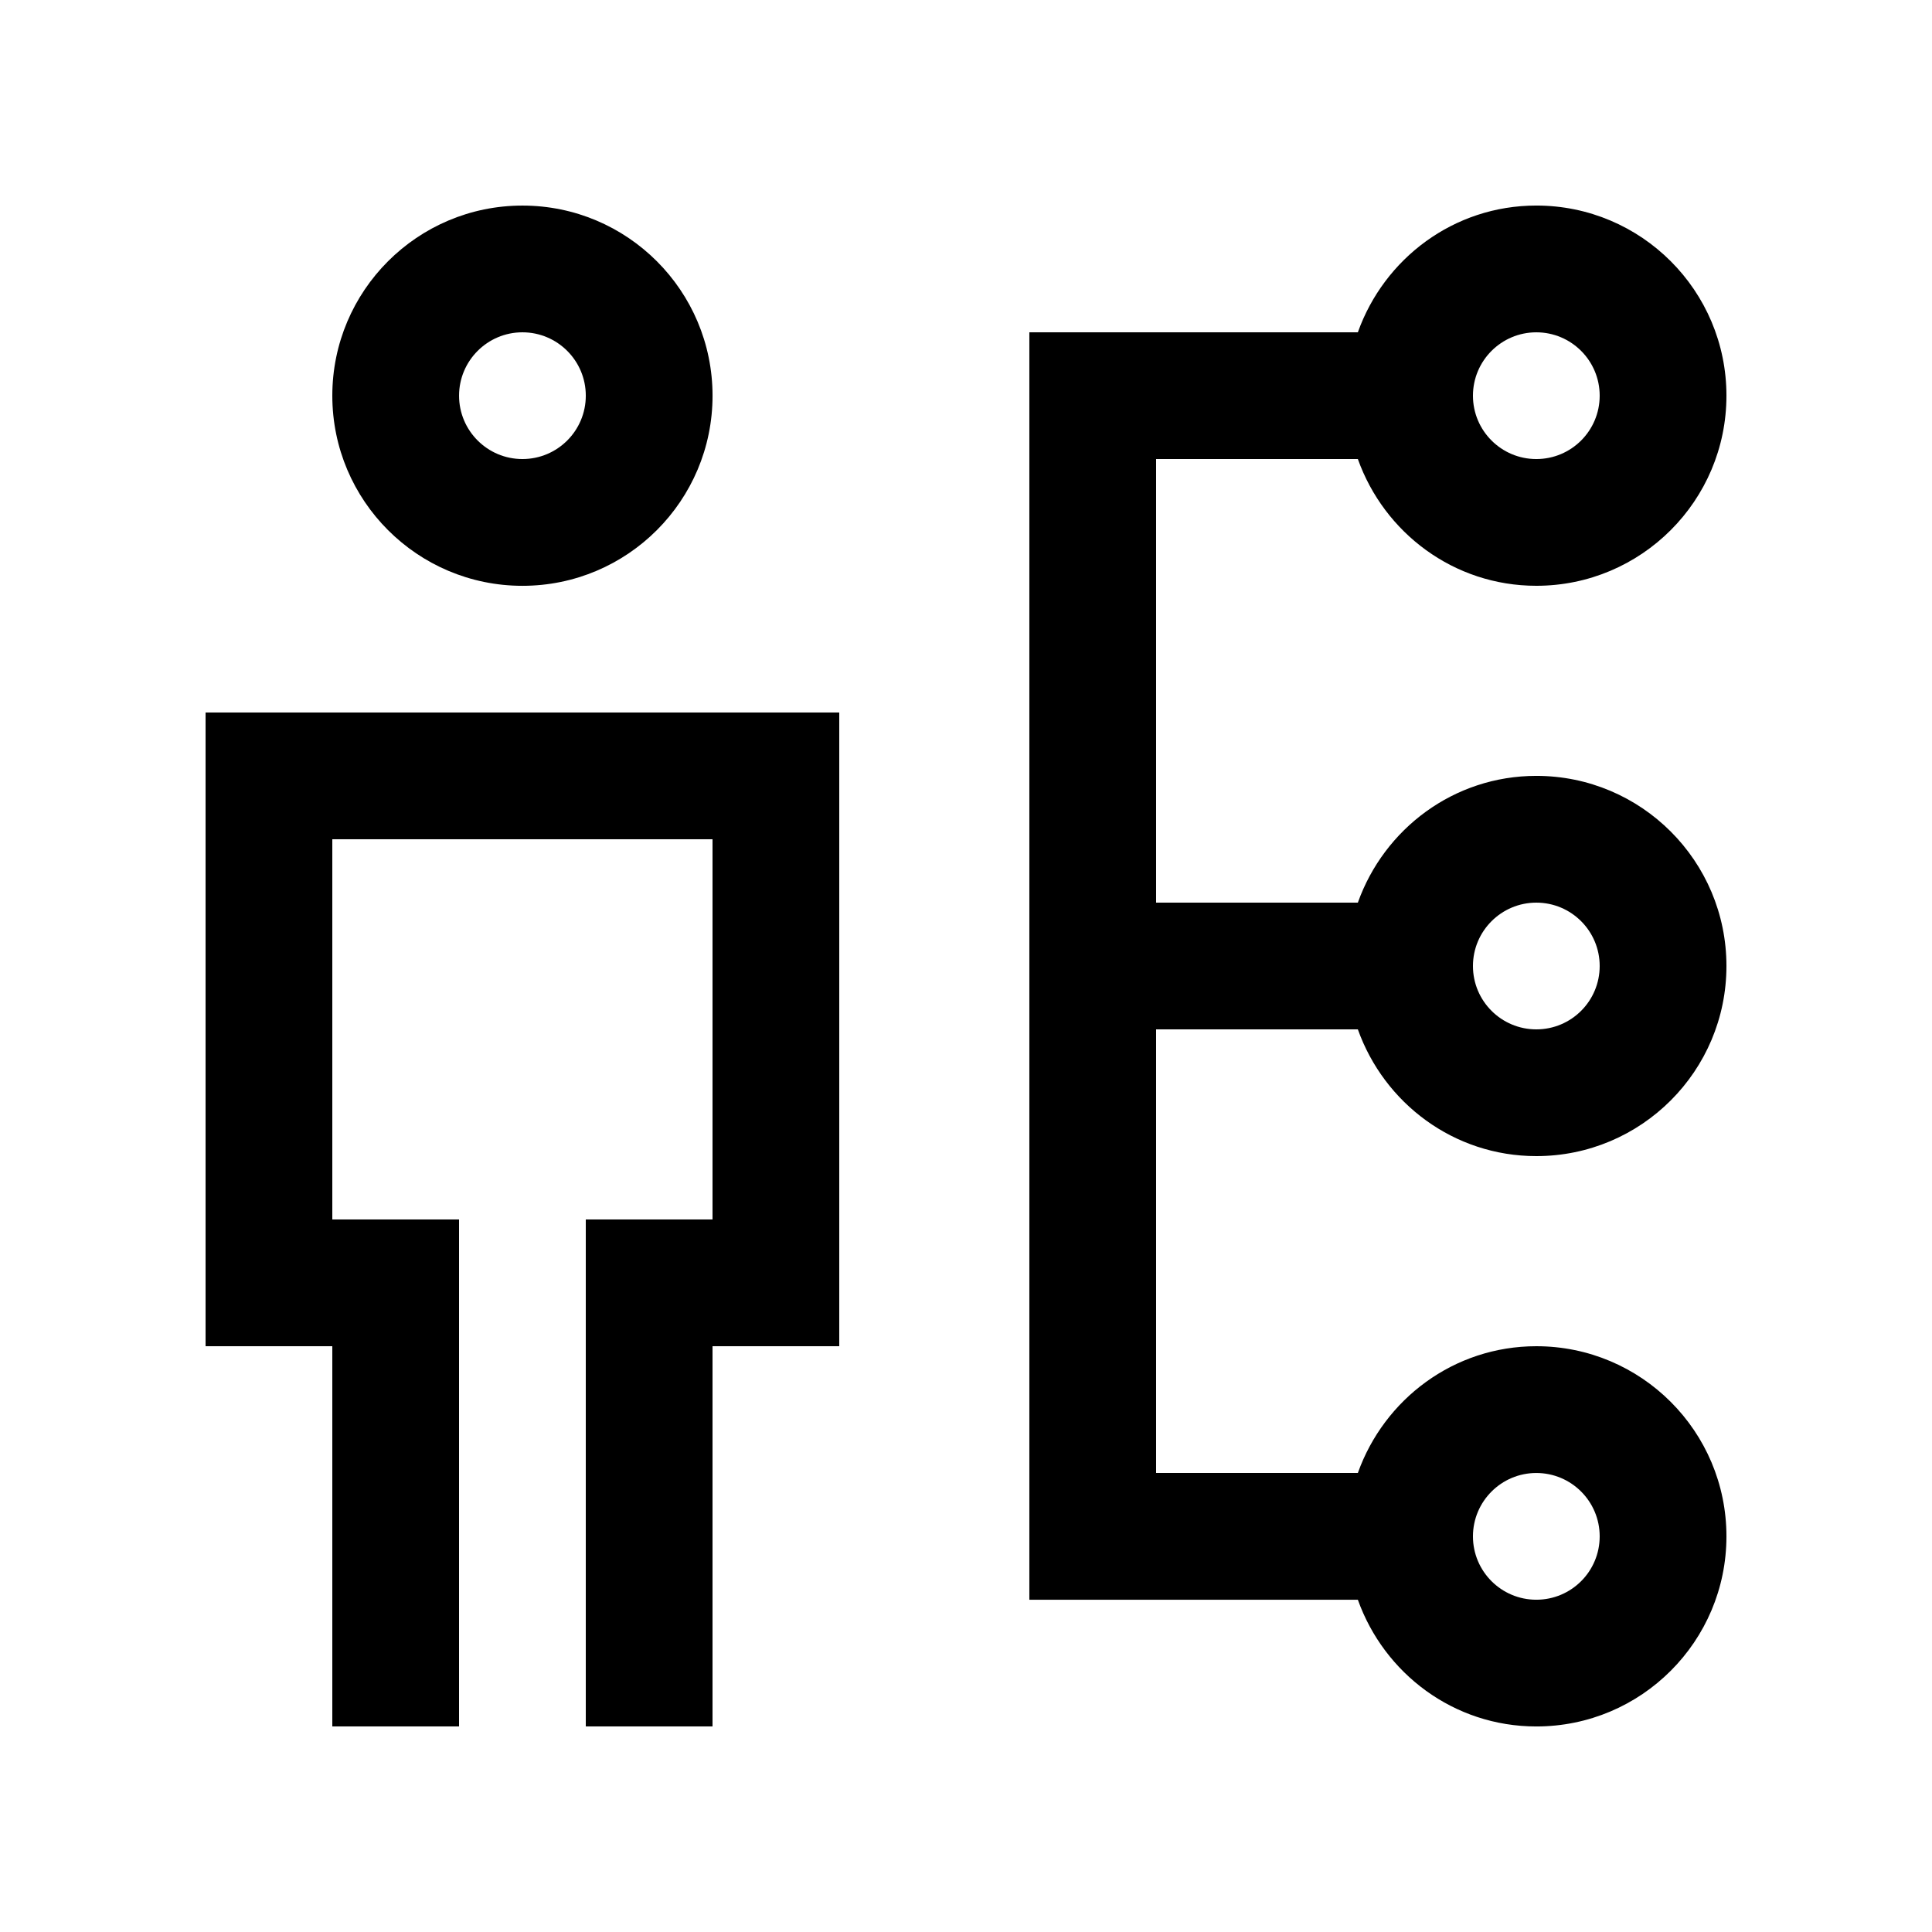
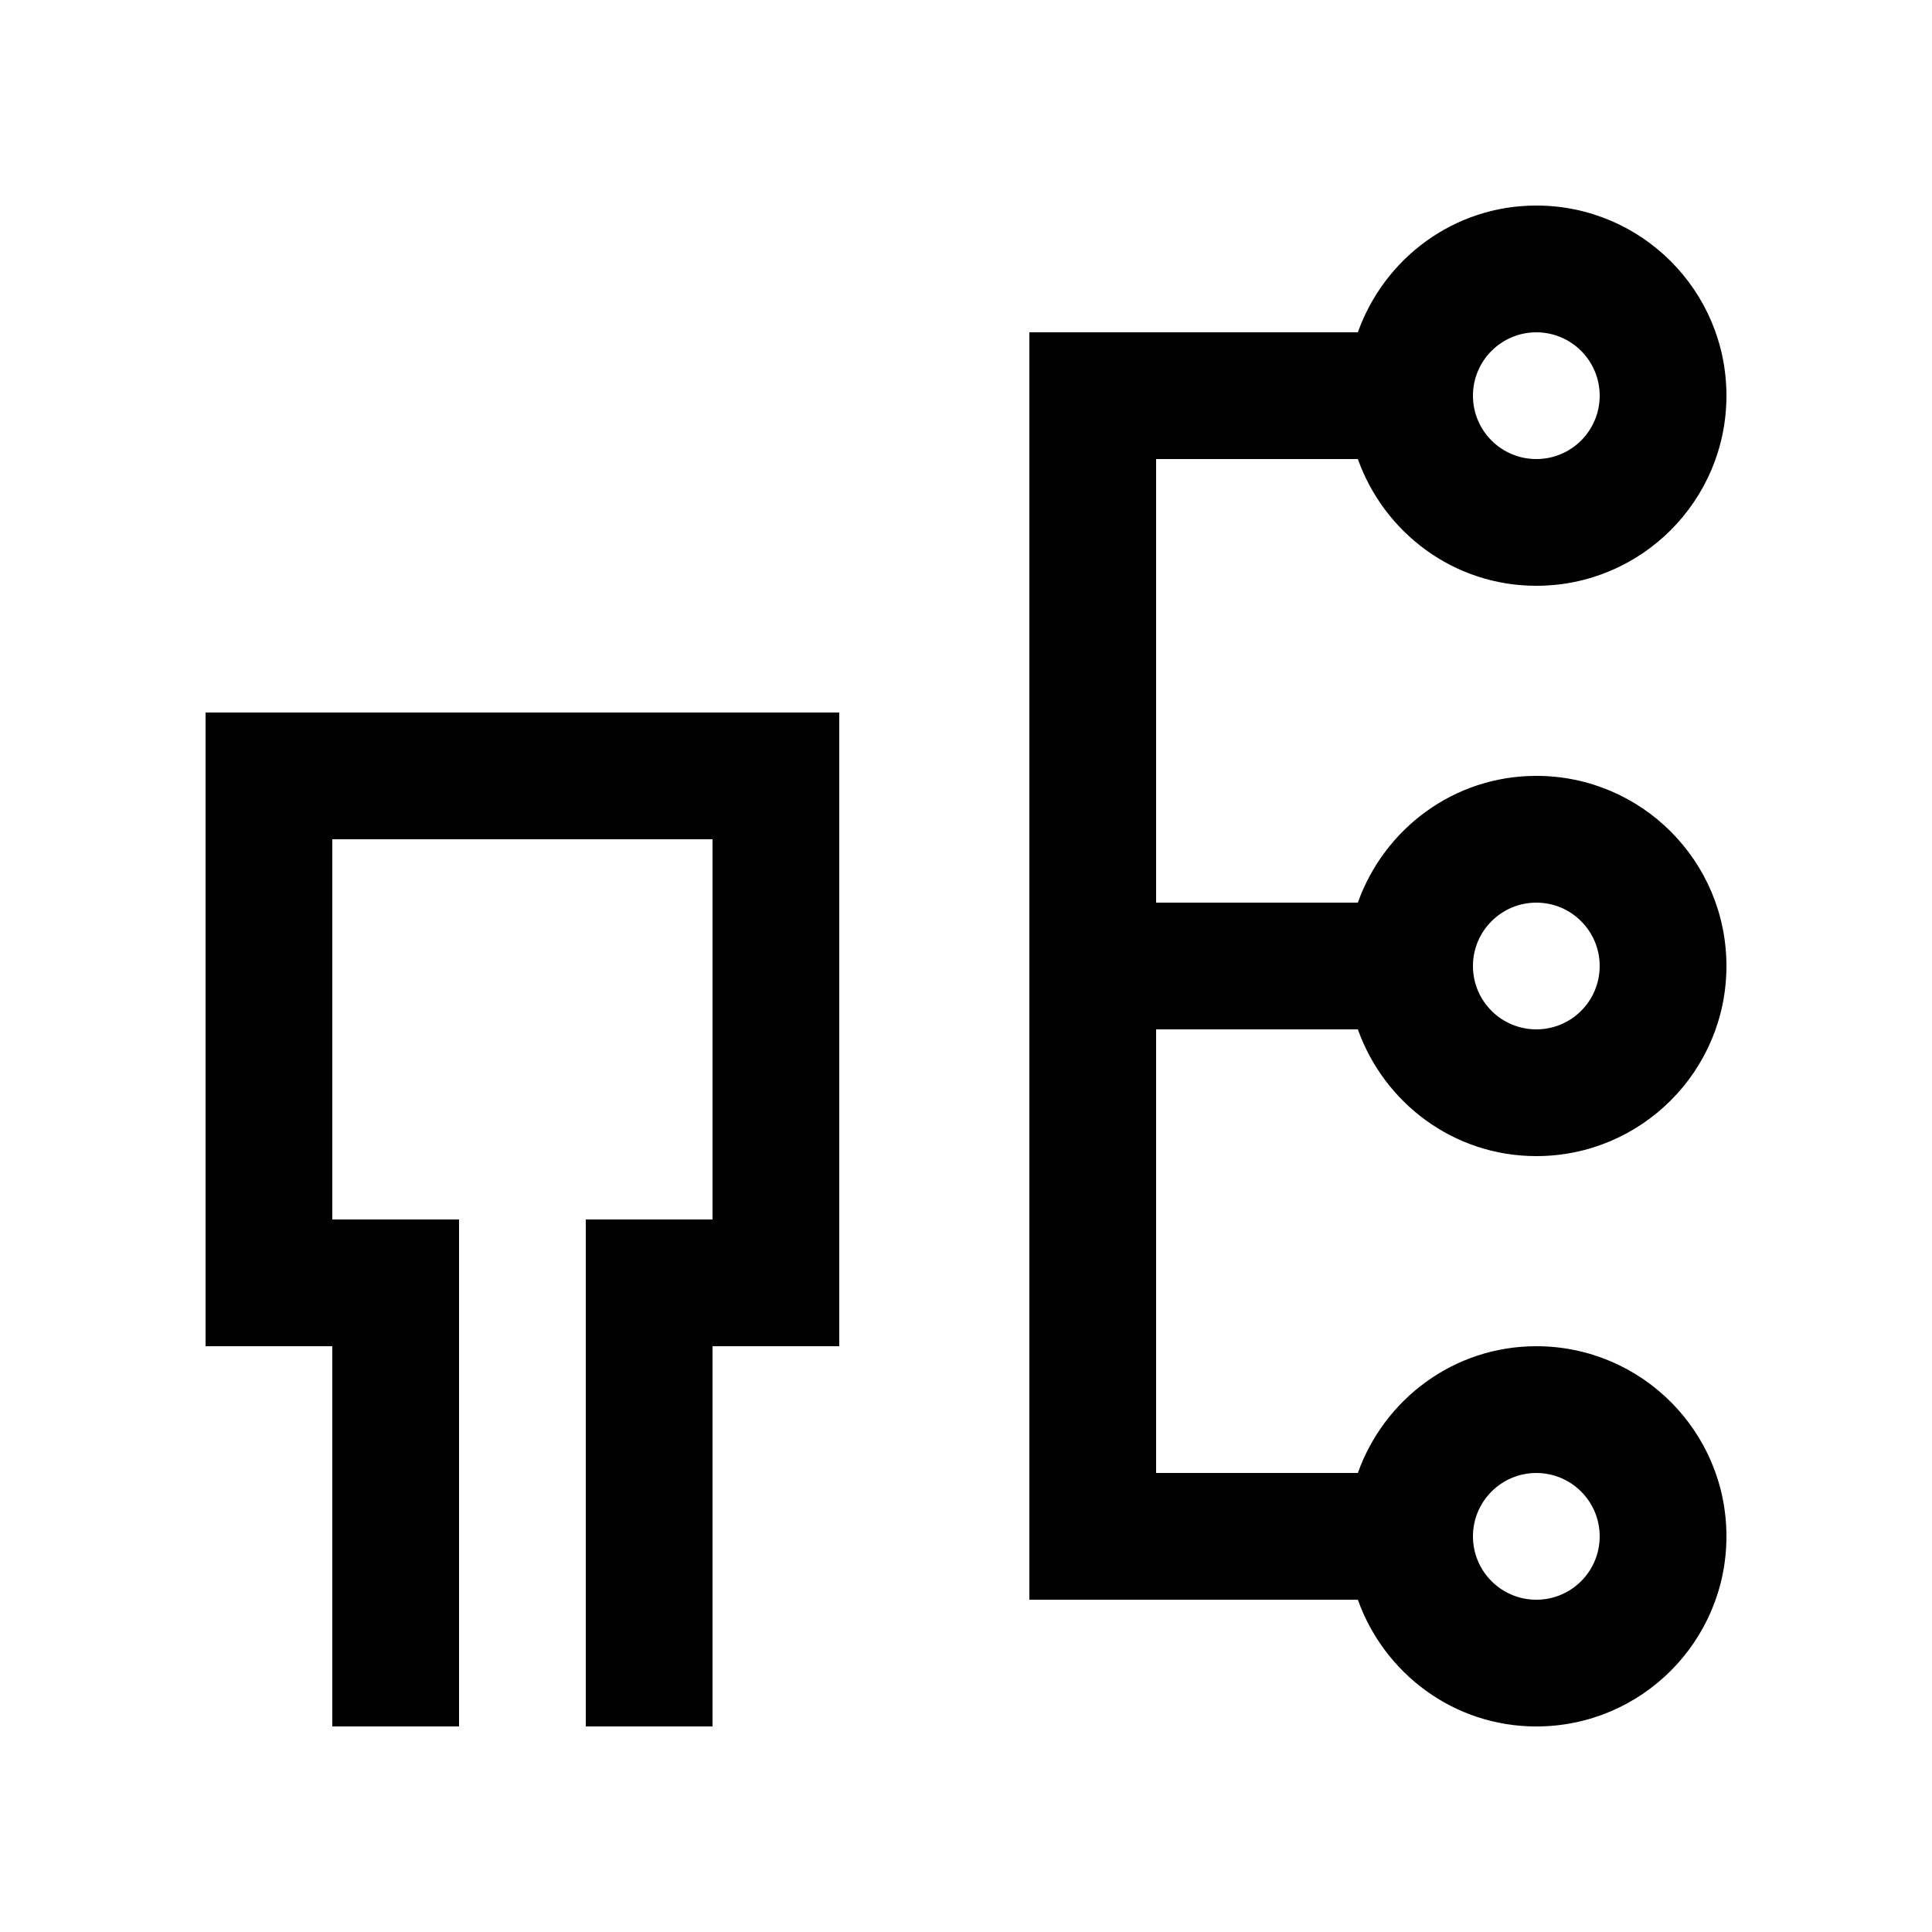
<svg xmlns="http://www.w3.org/2000/svg" fill="#000000" width="800px" height="800px" version="1.1" viewBox="144 144 512 512">
  <g>
-     <path d="m282.45 198.48c-27.816 0-50.383 22.566-50.383 50.383s22.566 50.383 50.383 50.383c27.832 0 50.383-22.566 50.383-50.383-0.004-27.82-22.555-50.383-50.383-50.383zm0 67.172c-9.266 0-16.793-7.512-16.793-16.793 0-9.266 7.527-16.793 16.793-16.793 9.281 0 16.793 7.527 16.793 16.793 0 9.281-7.512 16.793-16.793 16.793z" />
    <path d="m198.48 332.82v167.94h33.586v100.76h33.586v-134.35h-33.586v-100.76h100.76v100.76h-33.586v134.35h33.586v-100.76h33.586v-167.94z" />
    <path d="m450.38 416.79h53.465c6.953 19.52 25.402 33.59 47.297 33.59 27.832 0 50.383-22.566 50.383-50.383s-22.551-50.383-50.383-50.383c-21.895 0-40.344 14.07-47.297 33.59l-53.465 0.004v-117.56h53.465c6.953 19.516 25.402 33.59 47.297 33.59 27.832 0 50.383-22.566 50.383-50.383 0-27.816-22.551-50.383-50.383-50.383-21.895 0-40.344 14.07-47.297 33.59h-87.055v335.88h87.055c6.953 19.512 25.402 33.586 47.297 33.586 27.832 0 50.383-22.566 50.383-50.383s-22.551-50.383-50.383-50.383c-21.895 0-40.344 14.07-47.297 33.59h-53.465zm100.76-33.582c9.285 0 16.793 7.527 16.793 16.793 0 9.285-7.508 16.793-16.793 16.793-9.266 0-16.793-7.508-16.793-16.793 0-9.266 7.527-16.793 16.793-16.793zm0-151.14c9.285 0 16.793 7.527 16.793 16.793 0 9.281-7.508 16.793-16.793 16.793-9.266 0-16.793-7.512-16.793-16.793 0-9.266 7.527-16.793 16.793-16.793zm0 302.29c9.285 0 16.793 7.527 16.793 16.793 0 9.285-7.508 16.793-16.793 16.793-9.266 0-16.793-7.508-16.793-16.793 0-9.266 7.527-16.793 16.793-16.793z" />
  </g>
</svg>